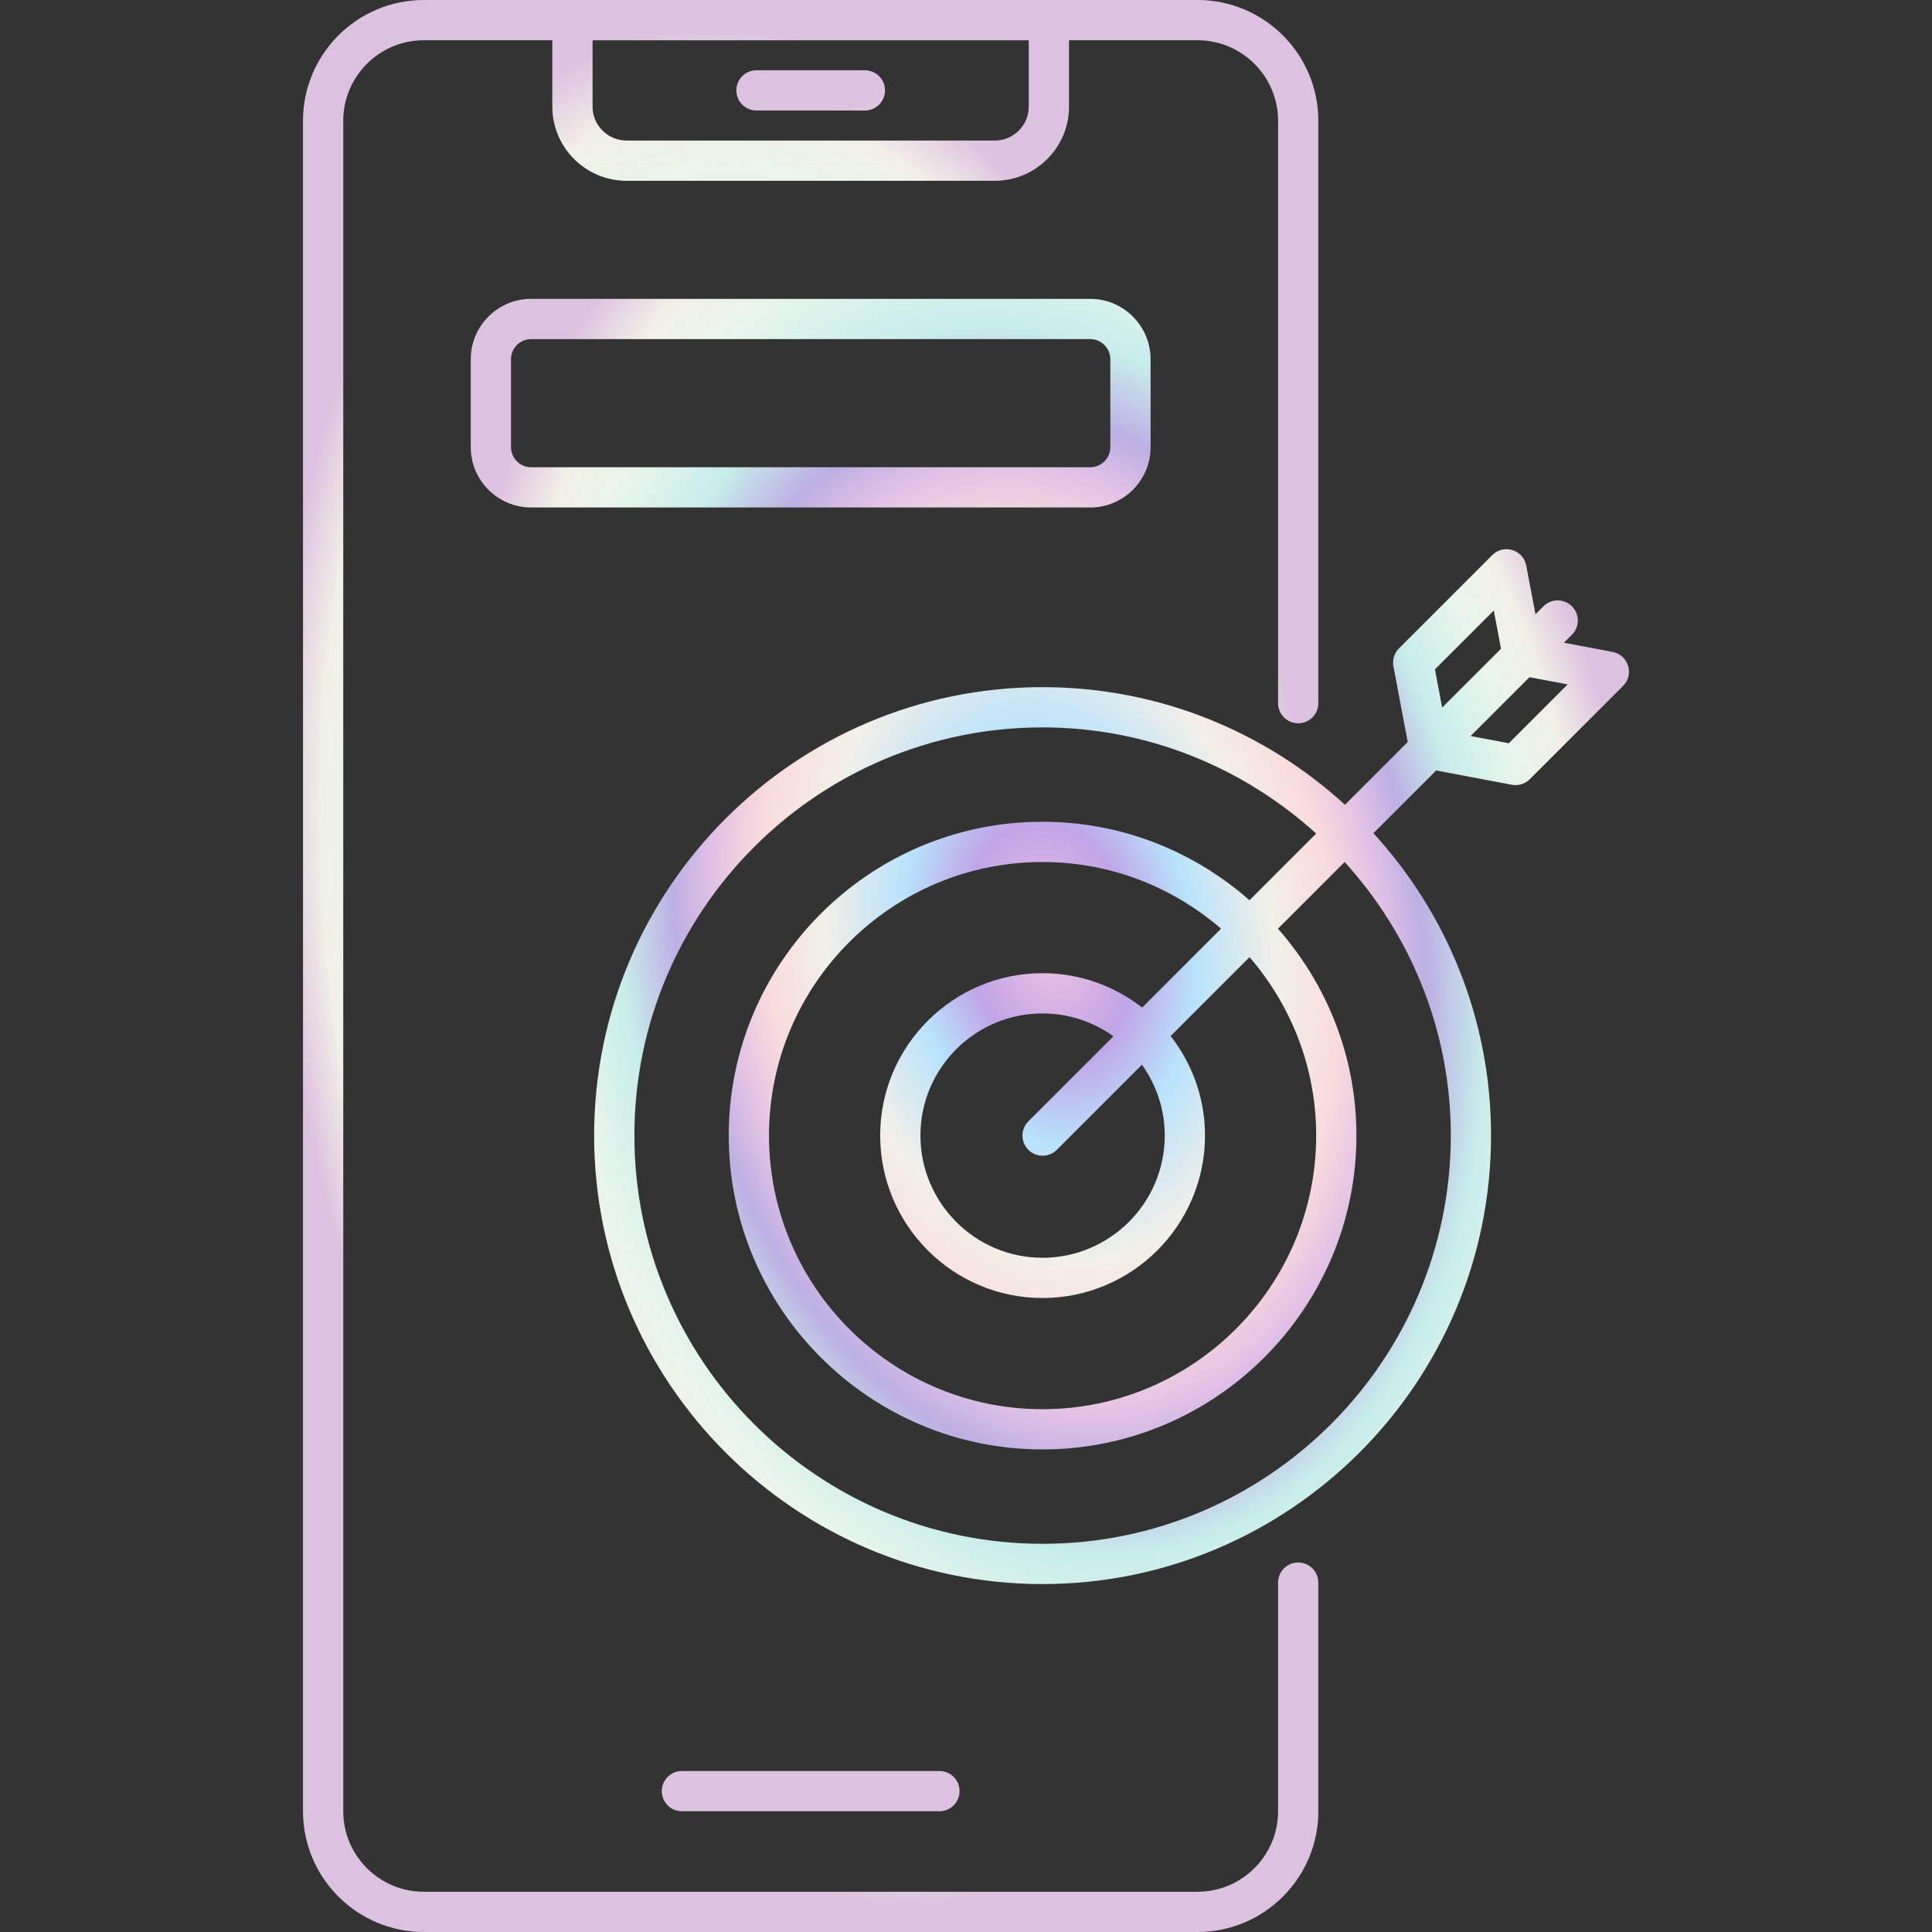
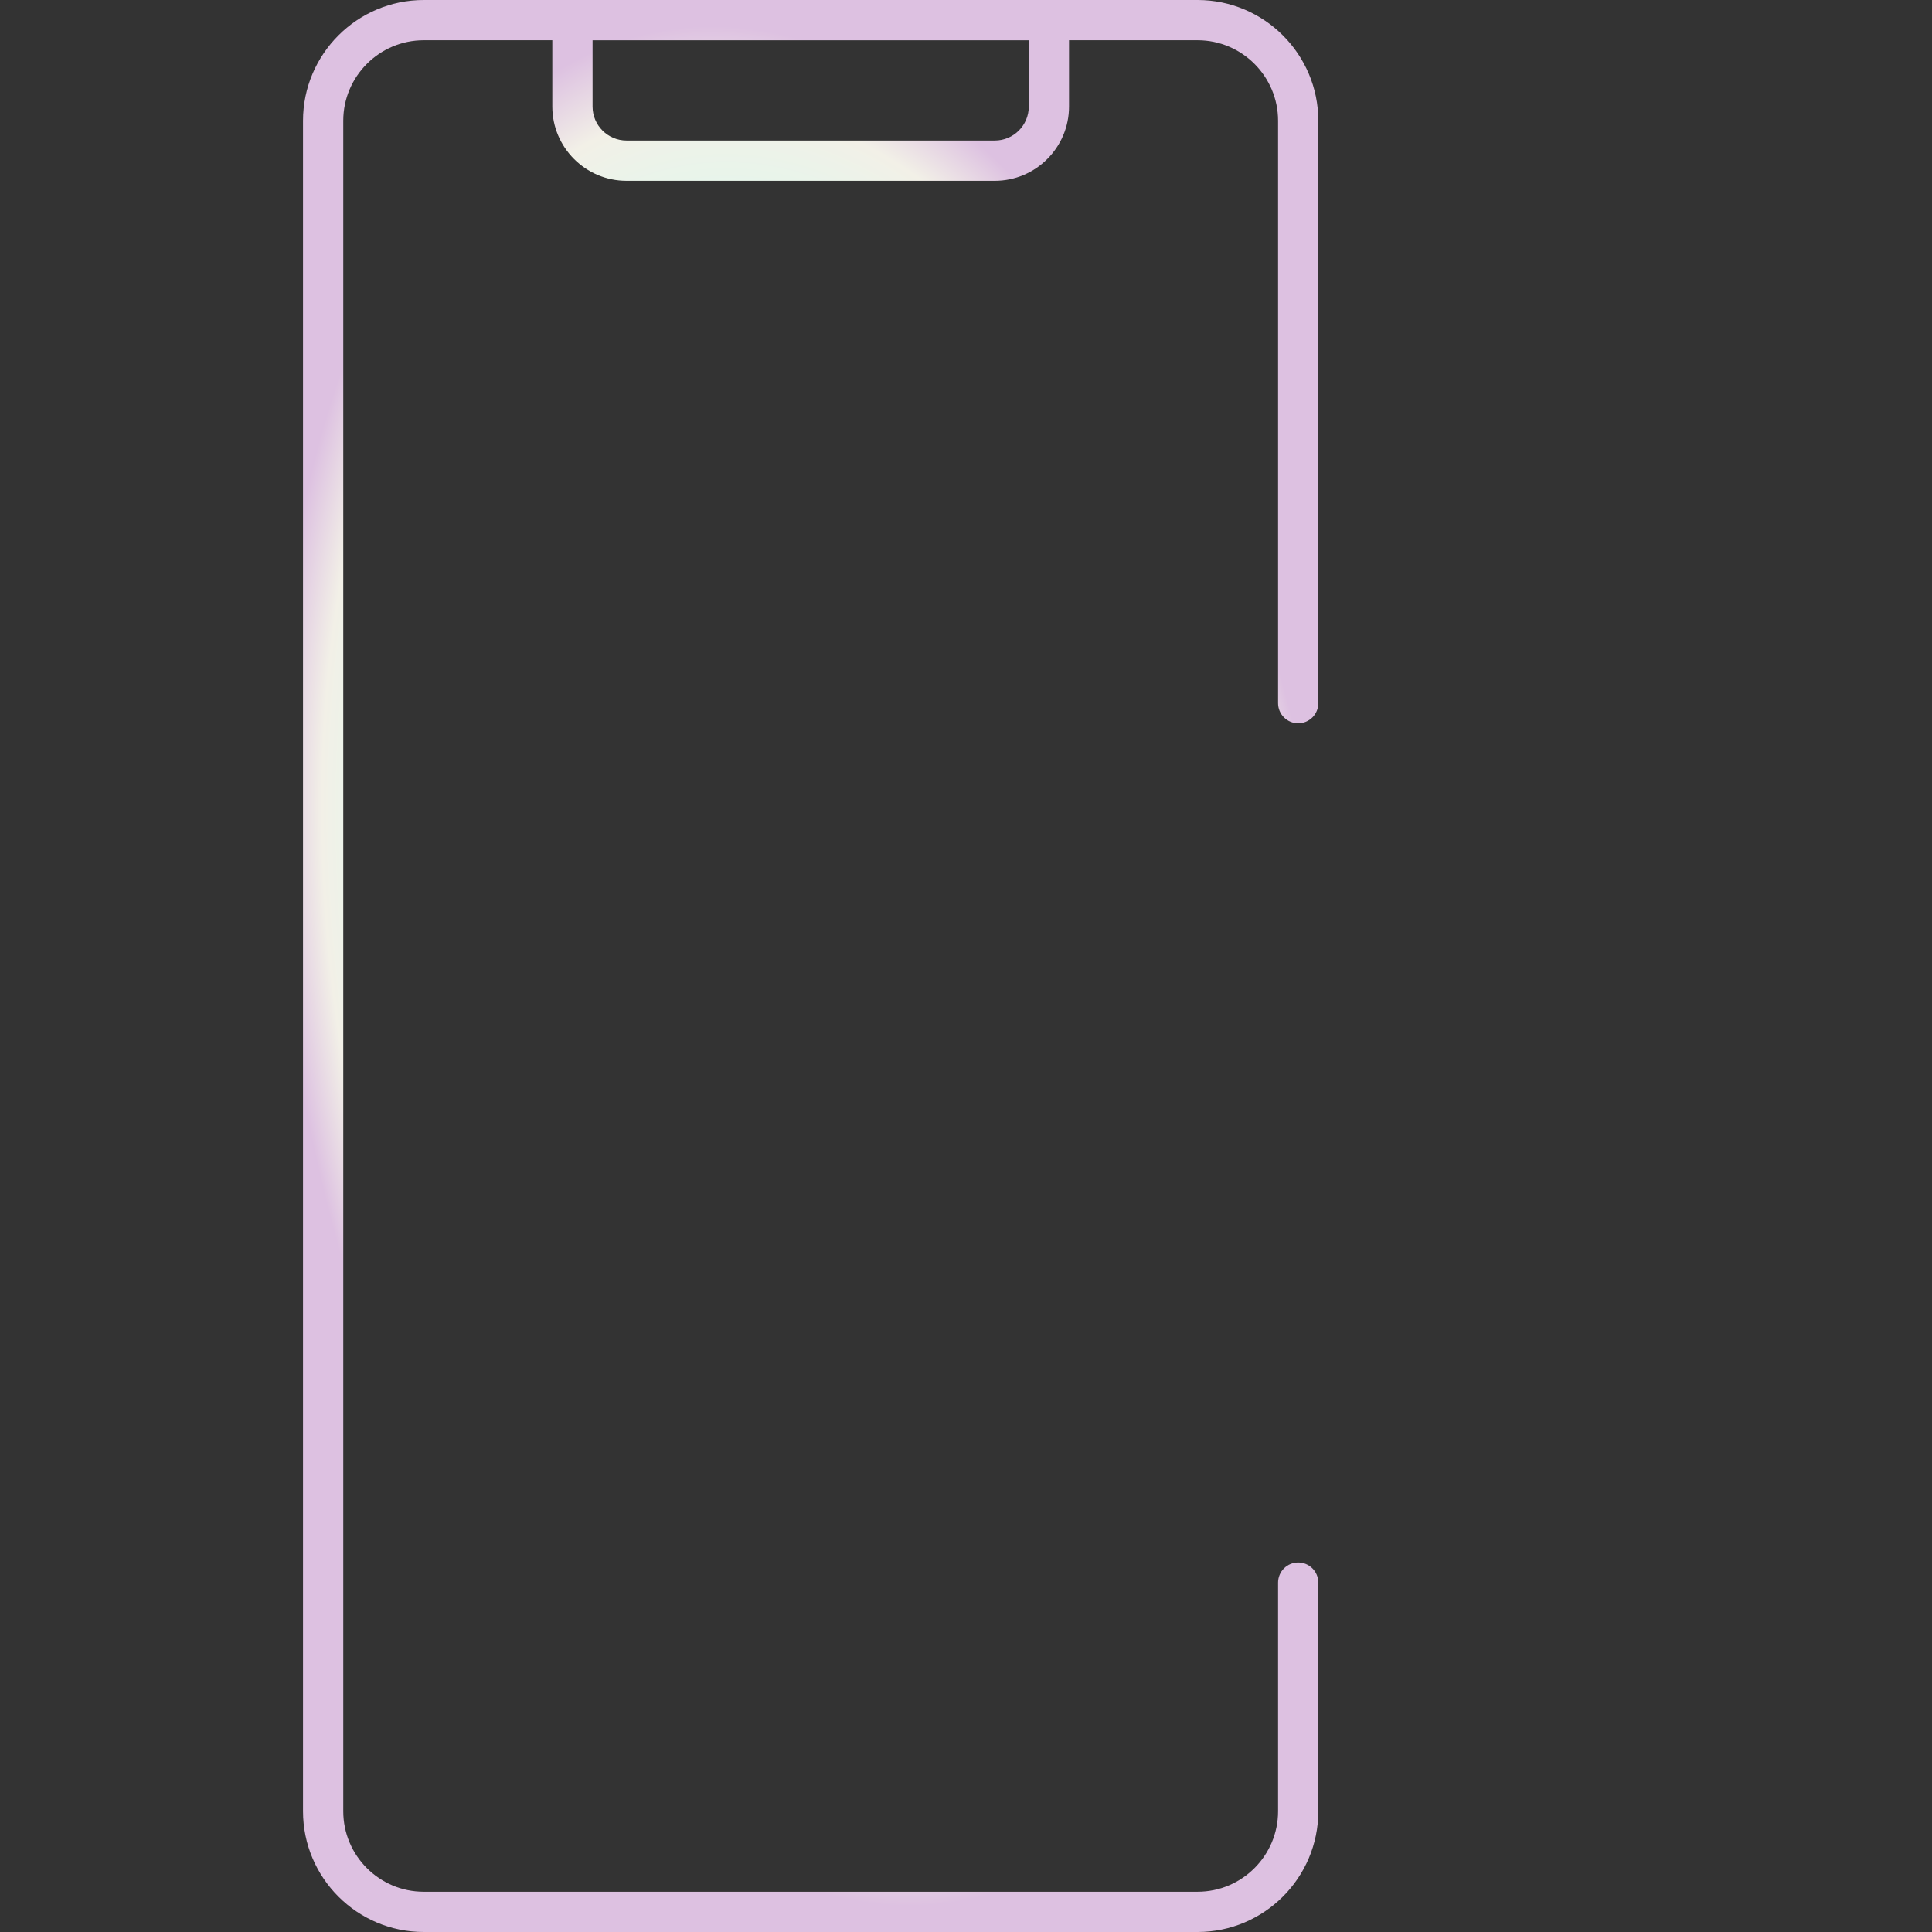
<svg xmlns="http://www.w3.org/2000/svg" width="512" height="512" viewBox="0 0 512 512" fill="none">
  <rect x="0" y="0" width="512" height="512" fill="#333333" stroke="none" />
  <path d="M344.036 414.079C342.621 414.079 341.265 414.641 340.265 415.641C339.265 416.641 338.703 417.998 338.703 419.412V480C338.703 491.763 329.132 501.333 317.37 501.333H112.301C100.538 501.333 90.968 491.762 90.968 480V32C90.968 20.237 100.539 10.667 112.301 10.667H146.371V28.243C146.371 39.087 155.194 47.91 166.038 47.91H263.635C274.479 47.91 283.302 39.087 283.302 28.243V10.666H317.37C329.133 10.666 338.703 20.237 338.703 31.999V186.346C338.703 187.76 339.265 189.117 340.265 190.117C341.265 191.117 342.621 191.679 344.036 191.679C345.45 191.679 346.807 191.117 347.807 190.117C348.807 189.117 349.369 187.76 349.369 186.346V32C349.369 14.355 335.015 0 317.369 0H112.301C94.656 0 80.301 14.354 80.301 32V480C80.301 497.645 94.655 512 112.301 512H317.369C335.014 512 349.369 497.646 349.369 480V419.411C349.369 418.711 349.231 418.017 348.963 417.37C348.695 416.723 348.302 416.135 347.807 415.64C347.312 415.145 346.724 414.752 346.077 414.485C345.43 414.217 344.736 414.079 344.036 414.079ZM272.635 28.242C272.635 33.205 268.599 37.242 263.635 37.242H166.038C161.075 37.242 157.038 33.206 157.038 28.242V10.679H272.635V28.242Z" fill="url(#paint0_angular_355_30)" />
-   <path d="M248.961 480C250.375 480 251.732 479.438 252.732 478.438C253.732 477.438 254.294 476.081 254.294 474.667C254.294 473.253 253.732 471.896 252.732 470.896C251.732 469.896 250.375 469.334 248.961 469.334H180.714C179.3 469.334 177.943 469.896 176.943 470.896C175.943 471.896 175.381 473.253 175.381 474.667C175.381 476.081 175.943 477.438 176.943 478.438C177.943 479.438 179.3 480 180.714 480H248.961ZM200.468 29.293H229.205C230.619 29.293 231.976 28.731 232.976 27.731C233.976 26.731 234.538 25.374 234.538 23.96C234.538 22.546 233.976 21.189 232.976 20.189C231.976 19.189 230.619 18.627 229.205 18.627H200.468C199.054 18.627 197.697 19.189 196.697 20.189C195.697 21.189 195.135 22.546 195.135 23.96C195.135 25.374 195.697 26.731 196.697 27.731C197.697 28.731 199.054 29.293 200.468 29.293ZM427.354 172.765L414.456 170.33L416.573 168.213C418.657 166.129 418.657 162.755 416.573 160.671C414.489 158.587 411.114 158.587 409.031 160.671L406.914 162.788L404.479 149.89C403.693 145.701 398.507 144.07 395.469 147.108L370.742 171.832C370.128 172.446 369.673 173.2 369.417 174.03C369.161 174.859 369.111 175.739 369.273 176.592L373.058 196.643L356.433 213.268C335.279 193.924 307.131 182.101 276.268 182.101C210.752 182.101 157.452 235.401 157.452 300.917C157.452 366.465 210.752 419.792 276.268 419.792C341.816 419.792 395.143 366.463 395.143 300.917C395.143 270.078 383.321 241.95 363.976 220.809L380.601 204.184L400.648 207.968C401.501 208.13 402.381 208.081 403.21 207.825C404.04 207.569 404.795 207.114 405.408 206.499L430.135 181.775C433.161 178.751 431.562 173.555 427.354 172.765ZM395.872 161.789L397.784 171.919L397.729 171.974L382.188 187.513L380.276 177.382L395.872 161.789ZM384.477 300.917C384.477 360.584 335.935 409.126 276.268 409.126C216.635 409.126 168.119 360.584 168.119 300.917C168.119 241.284 216.635 192.768 276.268 192.768C304.188 192.768 329.589 203.483 348.804 220.898L331.13 238.571C316.467 225.669 297.295 217.773 276.268 217.773C230.422 217.773 193.125 255.07 193.125 300.916C193.125 346.793 230.422 384.116 276.268 384.116C322.145 384.116 359.468 346.793 359.468 300.916C359.468 279.913 351.573 260.761 338.673 246.111L356.346 228.438C373.762 247.64 384.477 273.02 384.477 300.917ZM308.672 300.917C308.672 318.784 294.135 333.321 276.268 333.321C258.434 333.321 243.924 318.784 243.924 300.917C243.924 283.081 258.434 268.57 276.268 268.57C283.283 268.57 289.765 270.83 295.075 274.626L272.527 297.174C272.031 297.669 271.638 298.257 271.37 298.904C271.102 299.551 270.964 300.244 270.964 300.945C270.964 301.645 271.102 302.339 271.37 302.986C271.638 303.633 272.031 304.221 272.527 304.716C273.022 305.212 273.609 305.605 274.256 305.873C274.904 306.142 275.597 306.279 276.298 306.278C277.662 306.278 279.027 305.758 280.069 304.716L302.622 282.164C306.414 287.461 308.672 293.924 308.672 300.917ZM302.684 267.017C295.381 261.328 286.227 257.903 276.268 257.903C252.552 257.903 233.257 277.2 233.257 300.916C233.257 324.666 252.552 343.986 276.268 343.986C300.019 343.986 319.338 324.665 319.338 300.916C319.338 290.98 315.915 281.846 310.228 274.555L331.135 253.65C342.113 266.355 348.803 282.854 348.803 300.917C348.803 340.912 316.264 373.451 276.269 373.451C236.305 373.451 203.792 340.912 203.792 300.917C203.792 260.953 236.306 228.44 276.269 228.44C294.354 228.44 310.874 235.132 323.592 246.111L302.684 267.017ZM399.859 196.966L389.731 195.054L405.325 179.46L415.453 181.372L399.859 196.966ZM140.754 79.2C131.931 79.2 124.754 86.377 124.754 95.2V118.491C124.754 127.314 131.931 134.491 140.754 134.491H288.916C297.739 134.491 304.916 127.314 304.916 118.491V95.2C304.916 86.377 297.739 79.2 288.916 79.2H140.754ZM294.25 95.2V118.491C294.248 119.905 293.686 121.26 292.686 122.26C291.686 123.26 290.331 123.822 288.917 123.824H140.754C139.34 123.822 137.985 123.26 136.985 122.26C135.985 121.26 135.423 119.905 135.421 118.491V95.2C135.423 93.786 135.985 92.431 136.985 91.431C137.985 90.431 139.34 89.869 140.754 89.867H288.916C290.33 89.868 291.686 90.431 292.686 91.431C293.685 92.43 294.248 93.786 294.25 95.2Z" fill="url(#paint1_angular_355_30)" />
  <defs>
    <radialGradient id="paint0_angular_355_30" cx="0" cy="0" r="1" gradientUnits="userSpaceOnUse" gradientTransform="translate(214.835 256) rotate(-98.015) scale(249.717 137.919)">
      <stop stop-color="#F1C6DD" />
      <stop offset="0.139" stop-color="#C1A4E8" />
      <stop offset="0.239" stop-color="#B8E2FB" />
      <stop offset="0.375" stop-color="#F2EFE8" />
      <stop offset="0.478" stop-color="#F9DCDD" />
      <stop offset="0.558" stop-color="#E1C1E5" />
      <stop offset="0.624" stop-color="#BDAFE3" />
      <stop offset="0.72" stop-color="#C7EDEB" />
      <stop offset="0.83" stop-color="#E7F5EB" />
      <stop offset="0.913" stop-color="#F2F0E7" />
      <stop offset="1" stop-color="#DDC1E1" />
    </radialGradient>
    <radialGradient id="paint1_angular_355_30" cx="0" cy="0" r="1" gradientUnits="userSpaceOnUse" gradientTransform="translate(278.227 249.313) rotate(-100.108) scale(226.339 156.421)">
      <stop stop-color="#F1C6DD" />
      <stop offset="0.139" stop-color="#C1A4E8" />
      <stop offset="0.239" stop-color="#B8E2FB" />
      <stop offset="0.375" stop-color="#F2EFE8" />
      <stop offset="0.478" stop-color="#F9DCDD" />
      <stop offset="0.558" stop-color="#E1C1E5" />
      <stop offset="0.624" stop-color="#BDAFE3" />
      <stop offset="0.72" stop-color="#C7EDEB" />
      <stop offset="0.83" stop-color="#E7F5EB" />
      <stop offset="0.913" stop-color="#F2F0E7" />
      <stop offset="1" stop-color="#DDC1E1" />
    </radialGradient>
  </defs>
</svg>